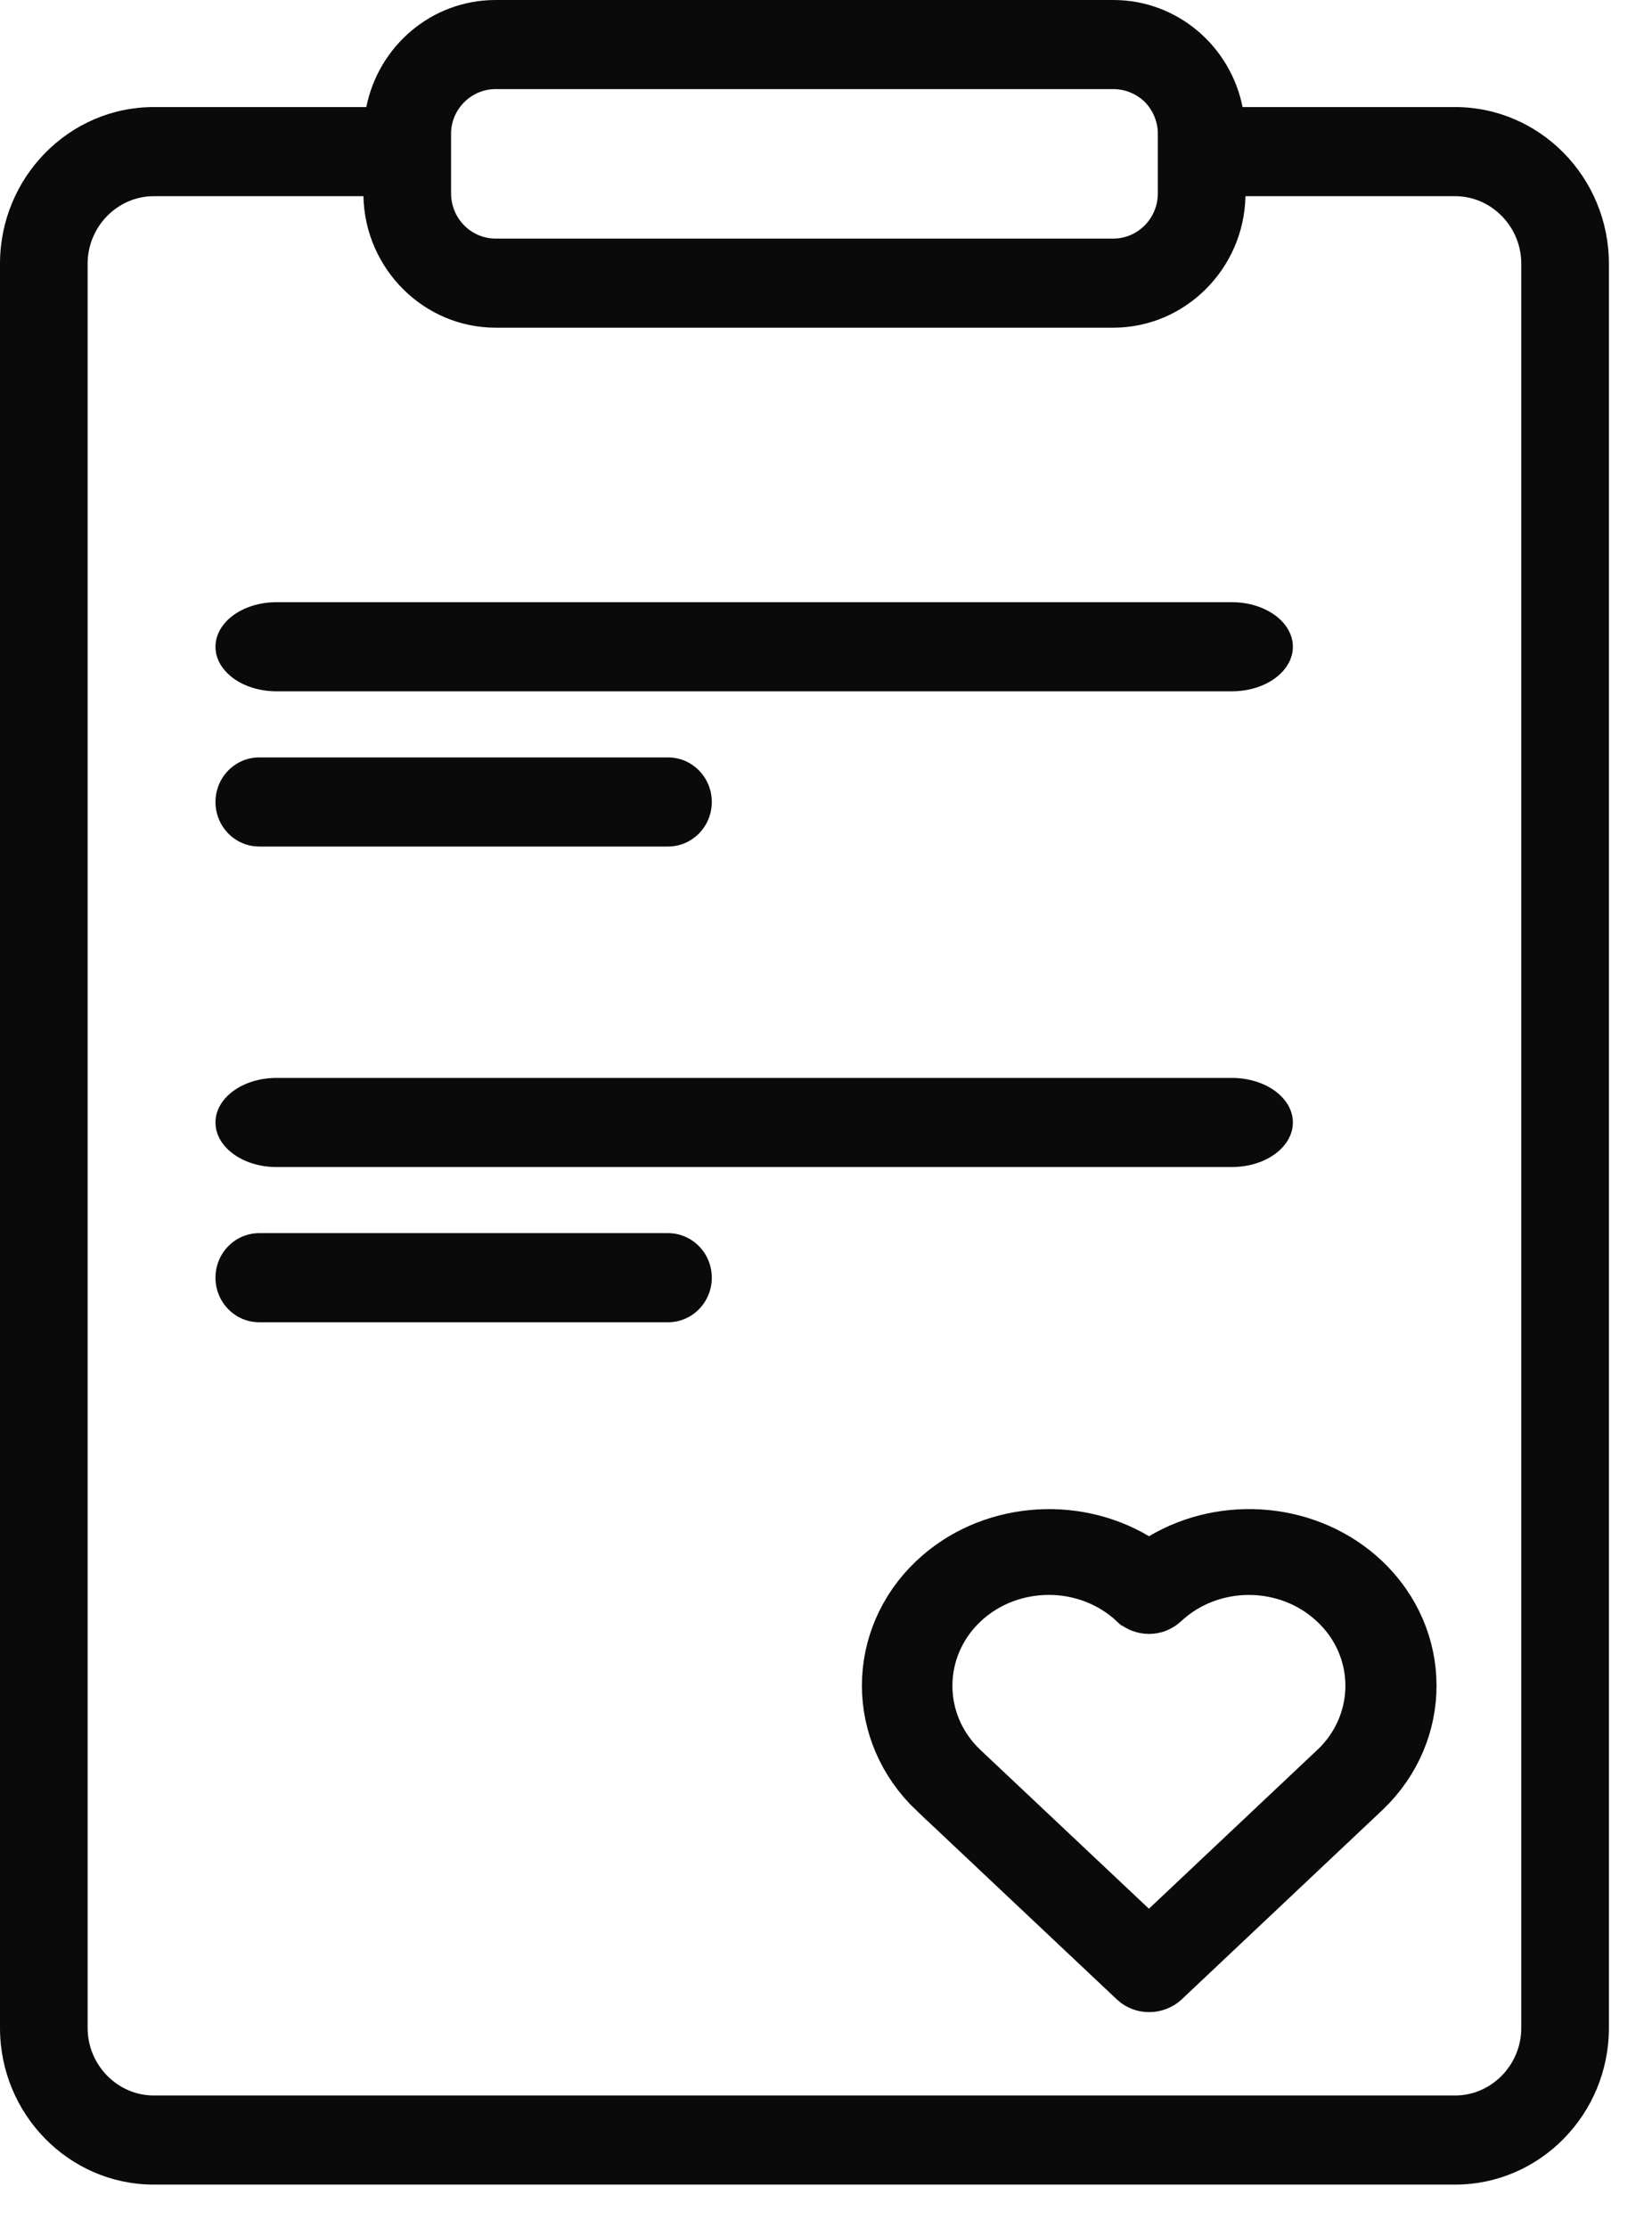
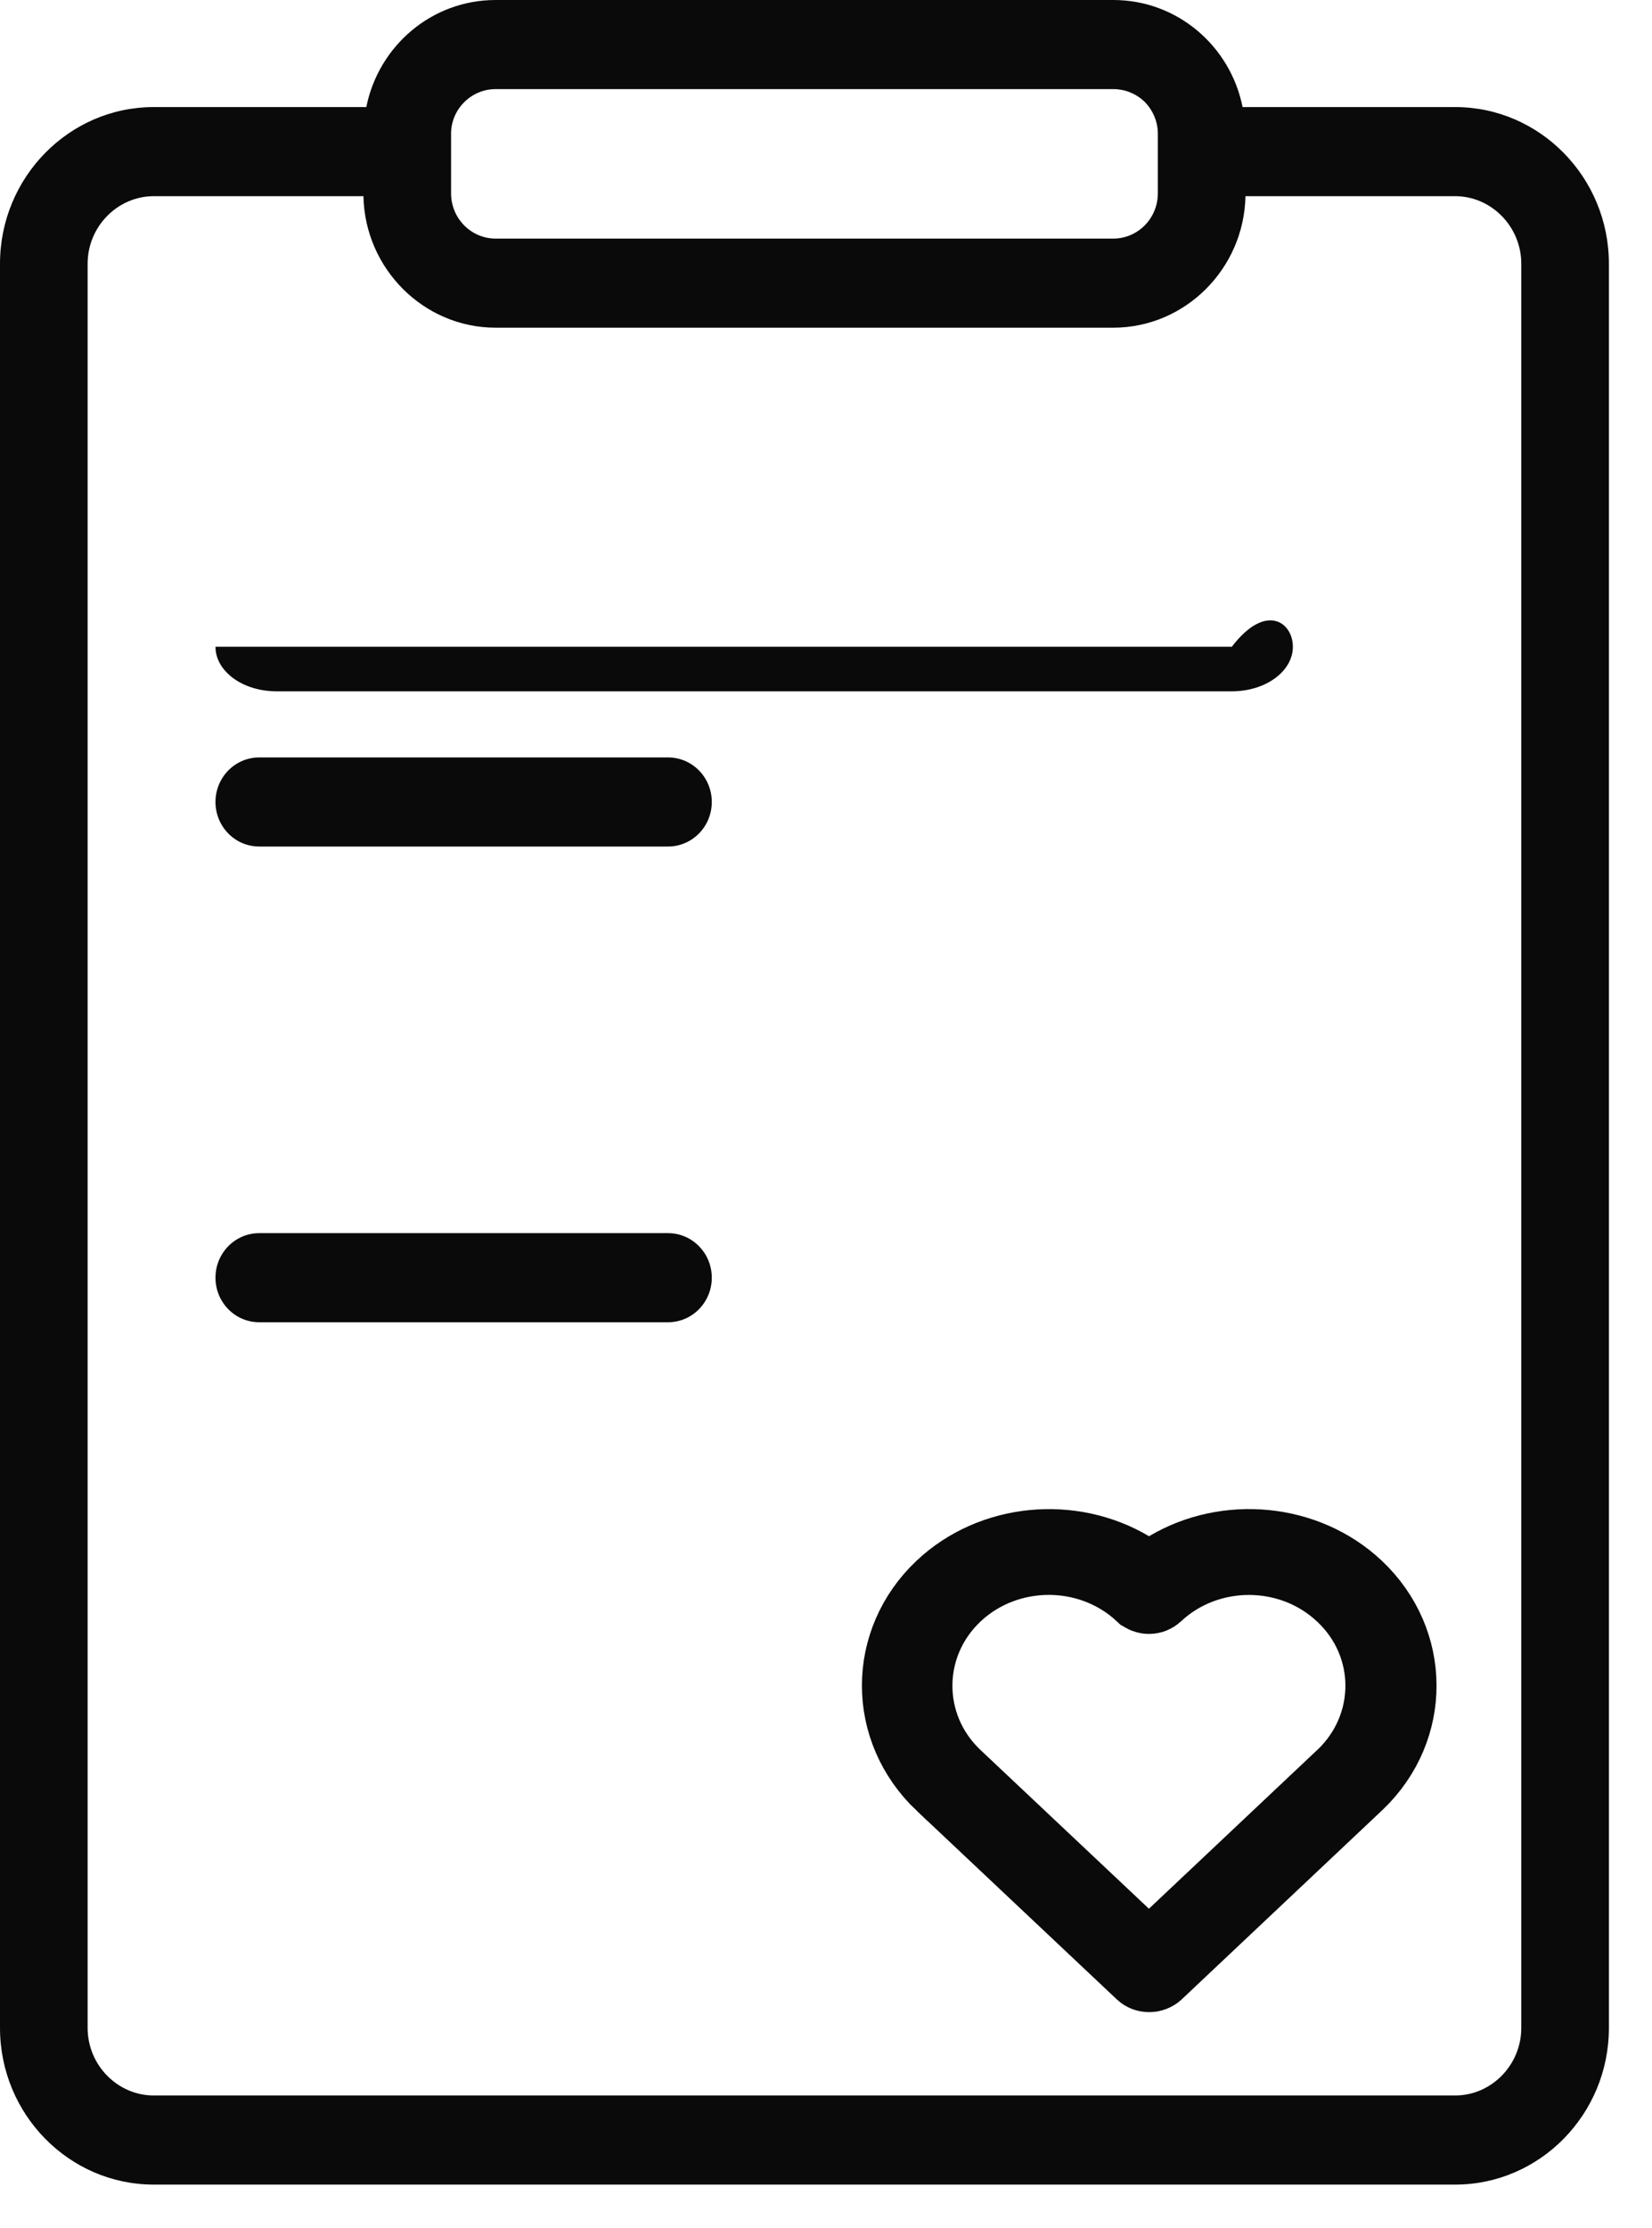
<svg xmlns="http://www.w3.org/2000/svg" width="23" height="31" viewBox="0 0 23 31" fill="none">
  <g clip-path="url(#clip0_1414_5156)">
    <path d="M20.26 1.49H17.3C17.13 0.64 16.39 0 15.5 0H6.9C6.01 0 5.27 0.64 5.1 1.49H2.14C0.96 1.49 0 2.47 0 3.67V28.22C0 29.42 0.96 30.4 2.14 30.4H20.26C21.44 30.4 22.4 29.42 22.4 28.22V3.67C22.4 2.47 21.44 1.49 20.26 1.49ZM6.28 1.86C6.28 1.52 6.56 1.24 6.9 1.24H15.5C15.66 1.24 15.81 1.3 15.93 1.41C16.05 1.53 16.12 1.69 16.12 1.86V2.69C16.12 3.04 15.84 3.32 15.5 3.32H6.9C6.56 3.32 6.28 3.04 6.28 2.69V1.86ZM21.18 28.22C21.18 28.74 20.76 29.16 20.26 29.16H2.14C1.64 29.16 1.22 28.74 1.22 28.22V3.67C1.22 3.15 1.64 2.73 2.14 2.73H5.06C5.08 3.74 5.9 4.56 6.9 4.56H15.5C16.5 4.56 17.32 3.74 17.34 2.73H20.26C20.76 2.73 21.18 3.15 21.18 3.67V28.22Z" fill="#0A0A0A" />
-     <path d="M18 9C18 9.34 17.624 9.62 17.15 9.62H3.85C3.376 9.62 3 9.34 3 9C3 8.66 3.376 8.38 3.85 8.38H17.15C17.624 8.38 18 8.66 18 9Z" fill="#0A0A0A" />
-     <path d="M18 15.62C18 15.96 17.624 16.24 17.15 16.24H3.85C3.376 16.24 3 15.96 3 15.62C3 15.28 3.376 15 3.85 15H17.15C17.624 15 18 15.28 18 15.62Z" fill="#0A0A0A" />
+     <path d="M18 9C18 9.34 17.624 9.62 17.15 9.62H3.85C3.376 9.62 3 9.34 3 9H17.15C17.624 8.38 18 8.66 18 9Z" fill="#0A0A0A" />
    <path d="M9.91 11.16C9.91 11.5 9.64 11.78 9.3 11.78H3.61C3.27 11.78 3 11.5 3 11.16C3 10.82 3.27 10.54 3.61 10.54H9.3C9.64 10.54 9.91 10.82 9.91 11.16Z" fill="#0A0A0A" />
    <path d="M9.91 17.78C9.91 18.12 9.64 18.4 9.3 18.4H3.61C3.27 18.4 3 18.12 3 17.78C3 17.44 3.27 17.16 3.61 17.16H9.3C9.64 17.16 9.91 17.44 9.91 17.78Z" fill="#0A0A0A" />
    <path d="M15.743 21.808L15.998 21.959L16.254 21.807C17.077 21.318 18.185 21.415 18.895 22.082C19.697 22.839 19.702 24.058 18.909 24.819L18.894 24.833L18.894 24.833L16.108 27.46C16.081 27.485 16.042 27.5 16 27.5C15.954 27.5 15.918 27.484 15.895 27.462L15.895 27.462L13.106 24.834C13.105 24.834 13.105 24.834 13.105 24.834C12.296 24.066 12.301 22.84 13.104 22.082L13.104 22.082C13.811 21.416 14.918 21.318 15.743 21.808ZM18.685 24.713L18.687 24.712C19.413 24.022 19.415 22.889 18.68 22.201C17.966 21.528 16.817 21.525 16.1 22.198L16.1 22.198C16.075 22.221 16.039 22.237 15.996 22.237C15.954 22.237 15.917 22.221 15.893 22.198L15.893 22.198L15.891 22.197C15.531 21.86 15.064 21.694 14.603 21.694C14.141 21.694 13.671 21.859 13.309 22.2L13.309 22.2C12.579 22.888 12.576 24.023 13.306 24.714L13.307 24.715L15.653 26.925L15.996 27.248L16.339 26.925L18.685 24.713L18.685 24.713Z" fill="#0A0A0A" stroke="#0A0A0A" />
  </g>
  <defs>
    <clipPath id="clip0_1414_5156">
      <rect width="22.4" height="30.4" fill="white" />
    </clipPath>
  </defs>
</svg>